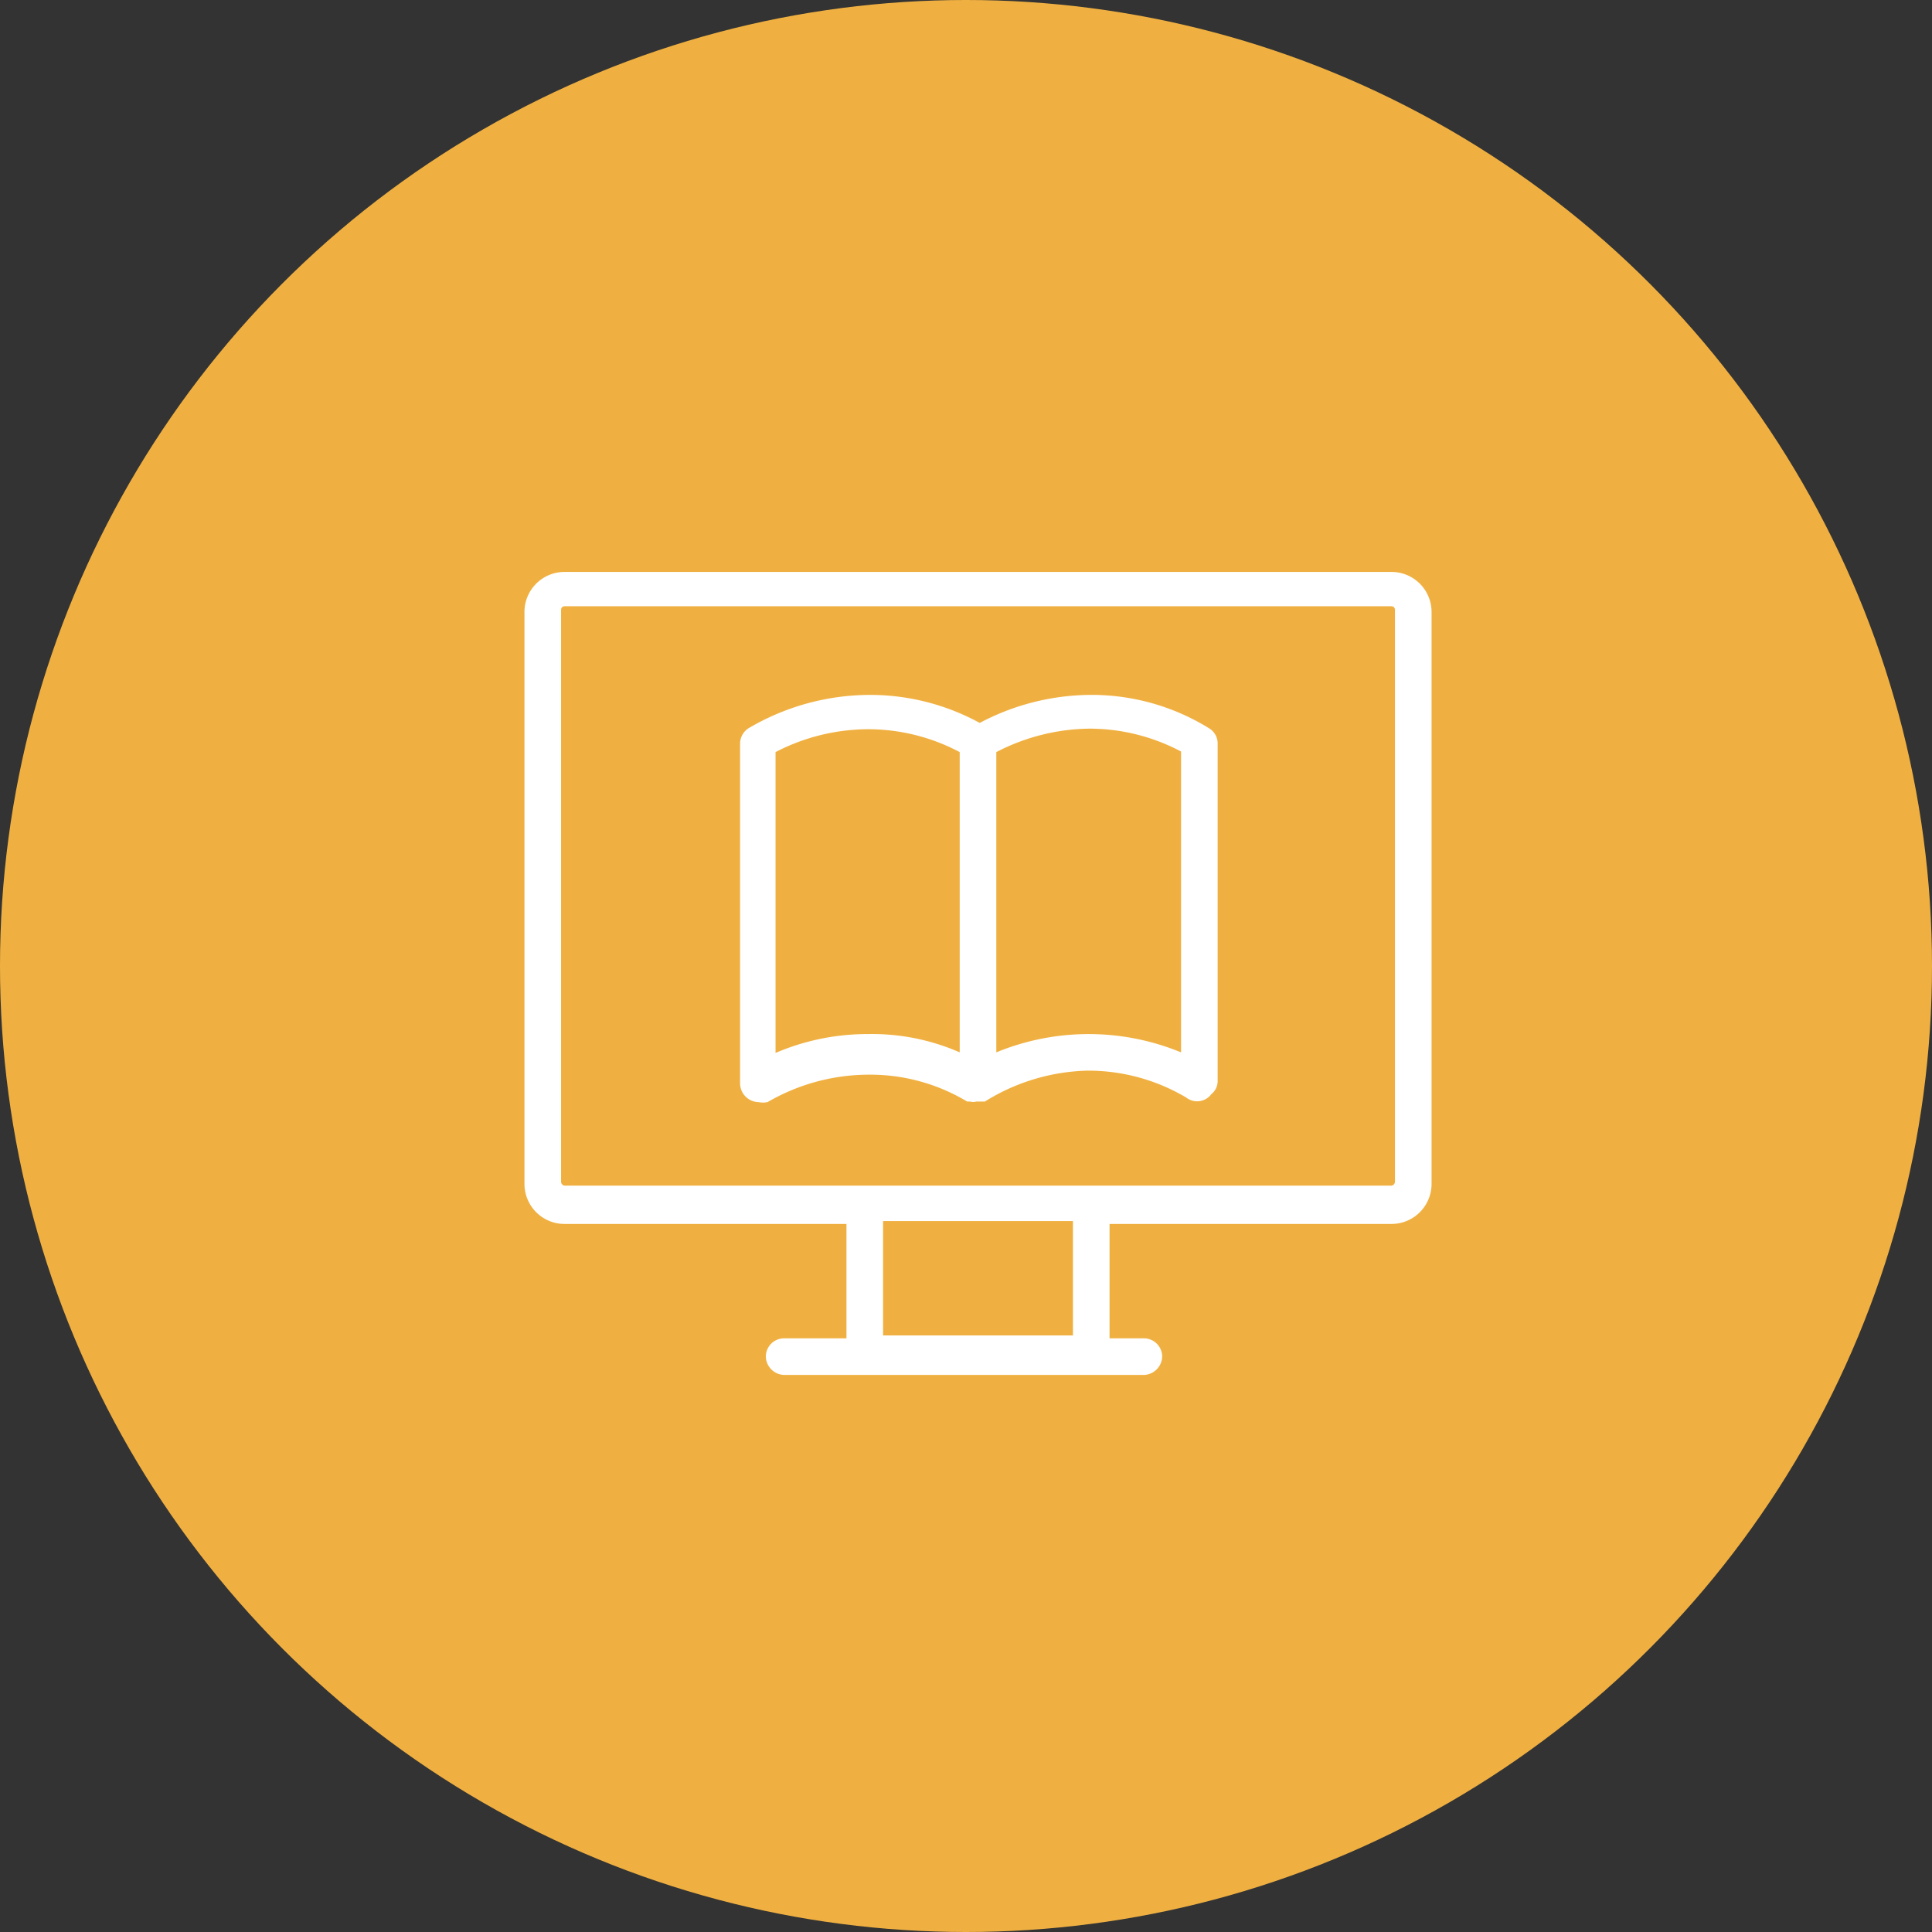
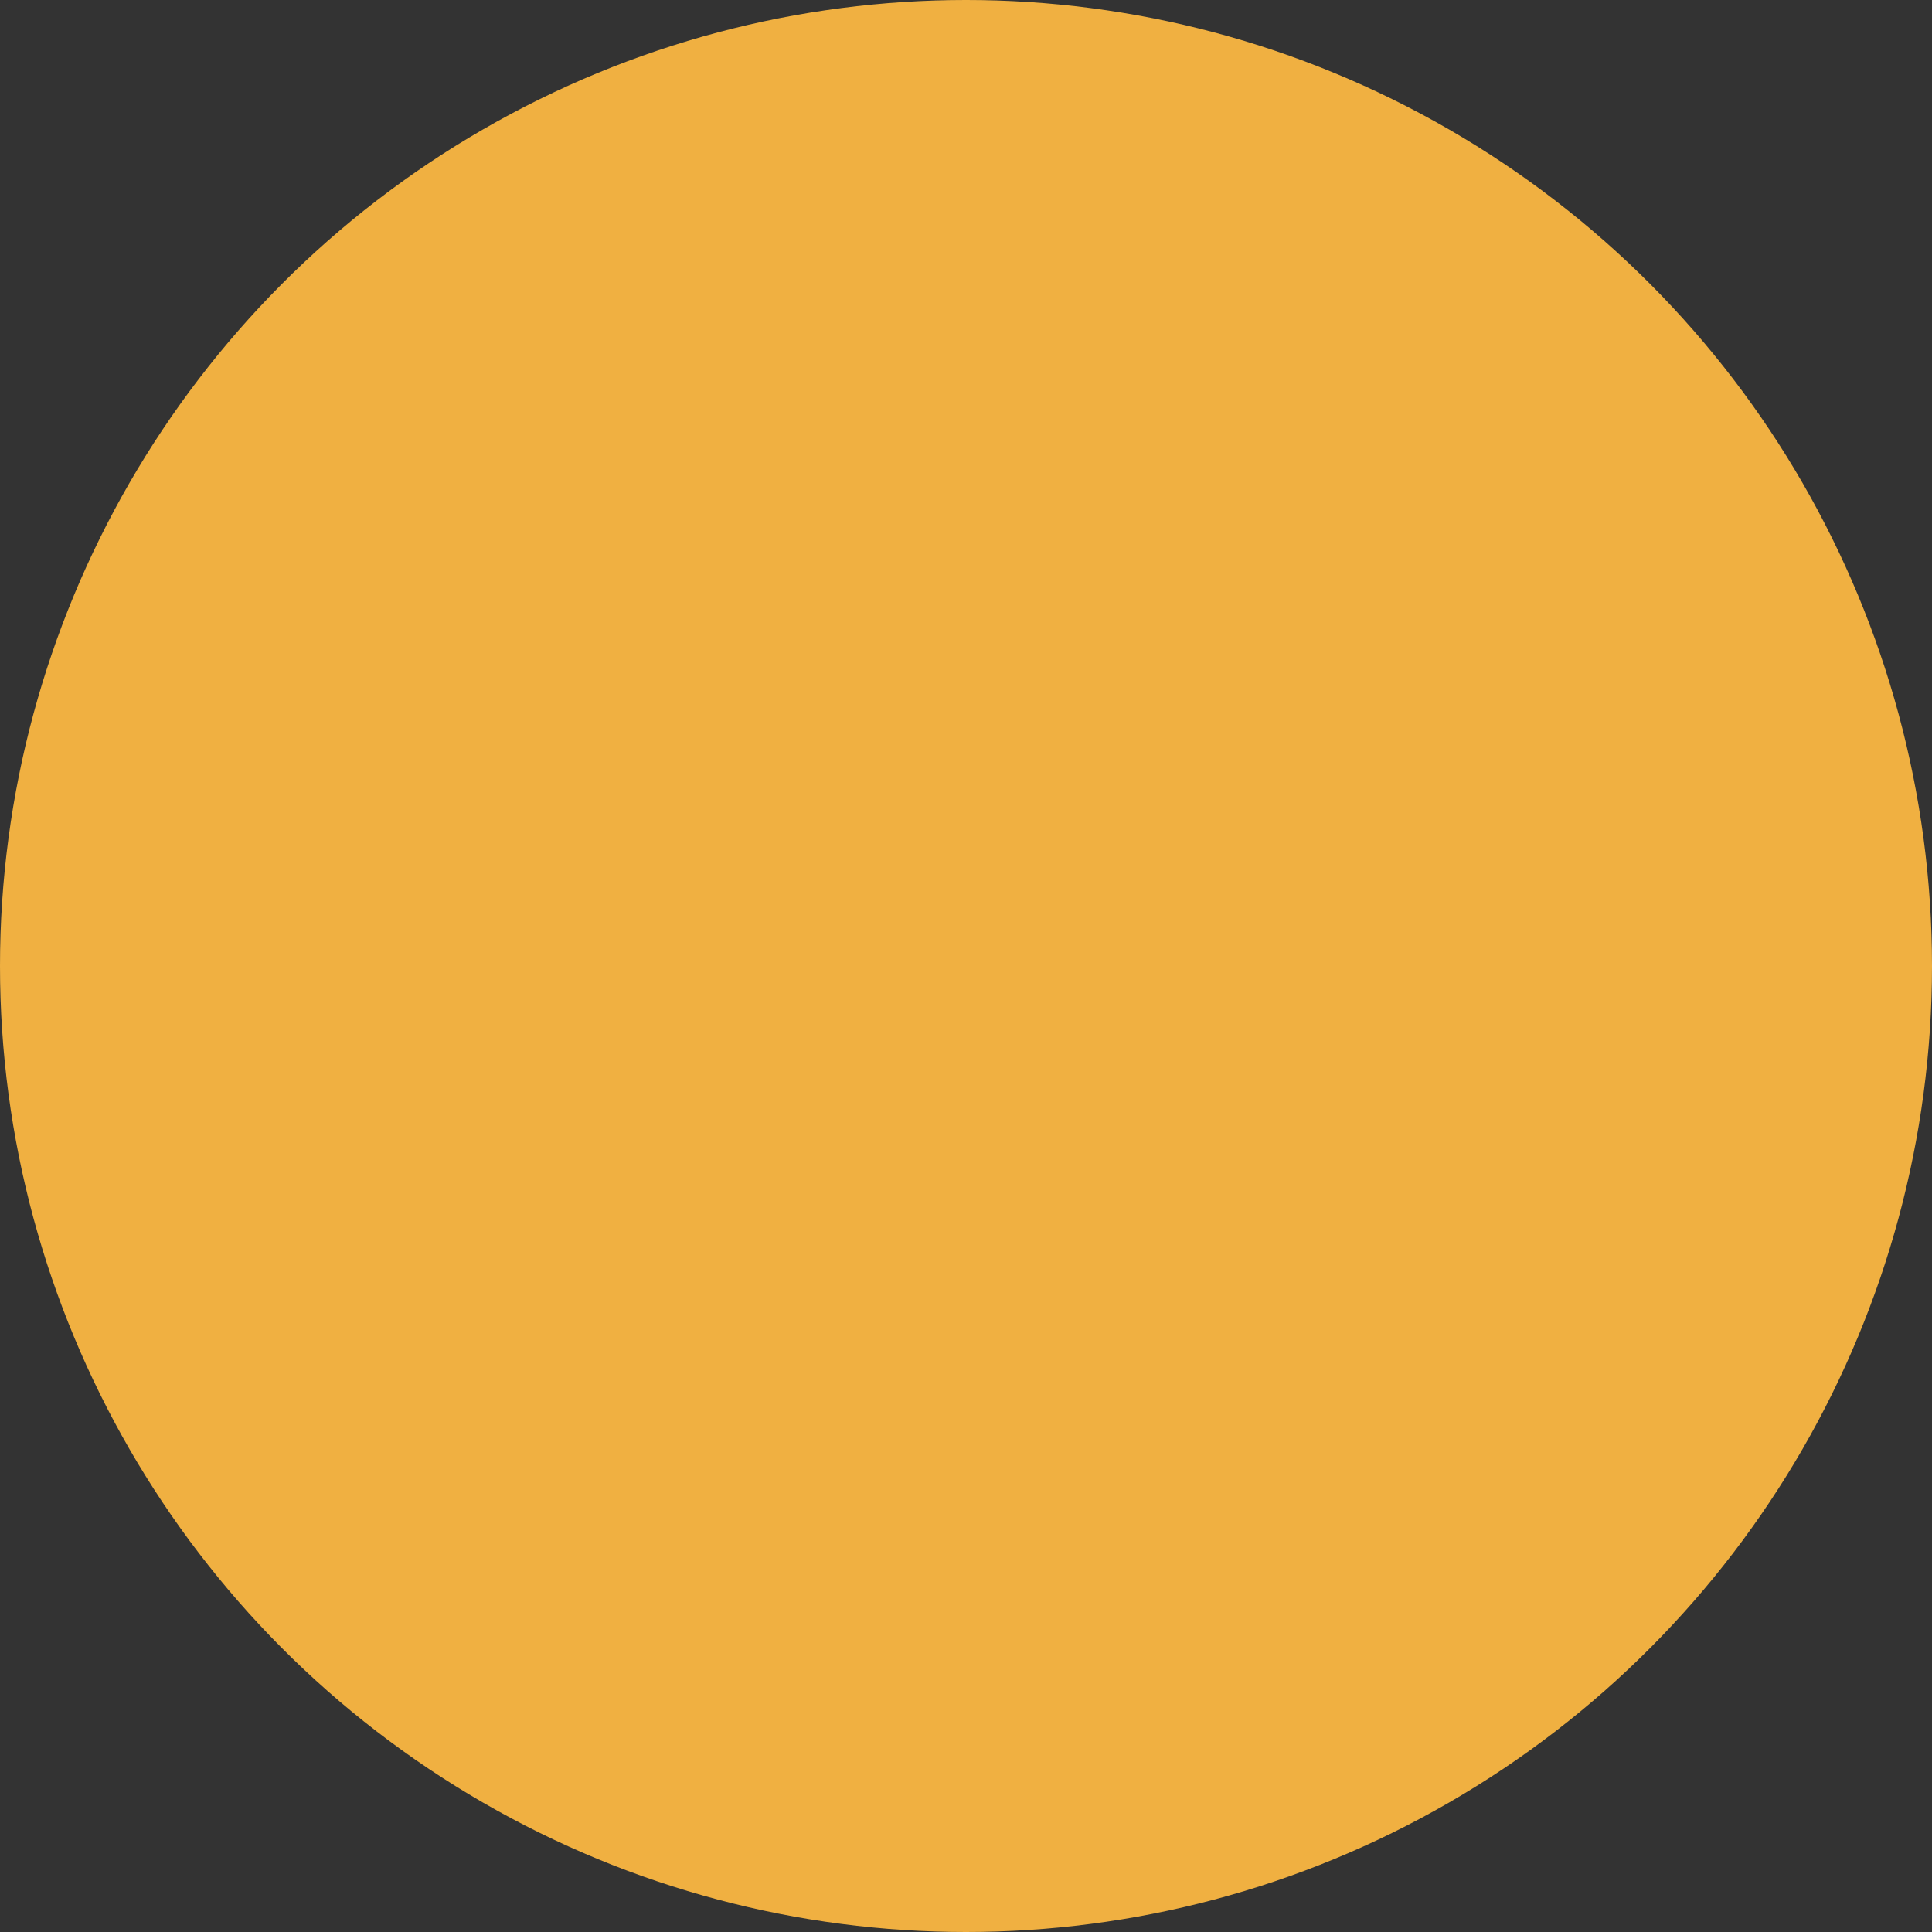
<svg xmlns="http://www.w3.org/2000/svg" viewBox="0 0 33.78 33.78">
  <rect x="0" y="0" width="33.78" height="33.78" fill="#333333" stroke="none" />
  <defs>
    <style>.cls-1{fill:#f0b041;}.cls-2{fill:#fff;}</style>
  </defs>
  <title>eLearning Tools</title>
  <g id="Layer_39" data-name="Layer 39">
    <g id="Group_24" data-name="Group 24">
      <circle id="Ellipse_1-2" data-name="Ellipse 1-2" class="cls-1" cx="16.89" cy="16.89" r="16.89" />
    </g>
-     <path class="cls-2" d="M24.33,10H9.87a.7.7,0,0,0-.7.7v10a.7.7,0,0,0,.7.7H14.8v2H13.71a.32.32,0,0,0-.32.32.33.33,0,0,0,.32.32H20a.33.33,0,0,0,.32-.32.32.32,0,0,0-.32-.32H19.4v-2h4.93a.7.7,0,0,0,.7-.7v-10A.7.7,0,0,0,24.33,10ZM18.76,23.35H15.44v-2h3.32v2Zm5.63-2.69a.07.07,0,0,1-.06.07H9.87a.07.07,0,0,1-.06-.07v-10a.06.06,0,0,1,.06-.06H24.33a.06.06,0,0,1,.06.06v10Z" />
-     <path class="cls-2" d="M21.29,18.91V13a.31.31,0,0,0-.14-.26h0a3.9,3.9,0,0,0-2.1-.59,4.18,4.18,0,0,0-1.92.49,4,4,0,0,0-1.92-.49,4.19,4.19,0,0,0-2.1.57.32.32,0,0,0-.17.28v5.95a.33.33,0,0,0,.32.32.42.42,0,0,0,.16,0,3.53,3.53,0,0,1,1.76-.48,3.29,3.29,0,0,1,1.73.47l.05,0h0a.2.2,0,0,0,.11,0h.1l.05,0A3.54,3.54,0,0,1,19,18.72a3.35,3.35,0,0,1,1.74.47.31.31,0,0,0,.44-.06A.29.29,0,0,0,21.29,18.91Zm-4.51-.51a3.82,3.82,0,0,0-1.6-.32,4.08,4.08,0,0,0-1.62.33V13.15a3.53,3.53,0,0,1,1.62-.4,3.42,3.42,0,0,1,1.6.4Zm3.87,0a4.24,4.24,0,0,0-3.23,0V13.15a3.61,3.61,0,0,1,1.63-.41,3.42,3.42,0,0,1,1.6.4Z" />
  </g>
</svg>